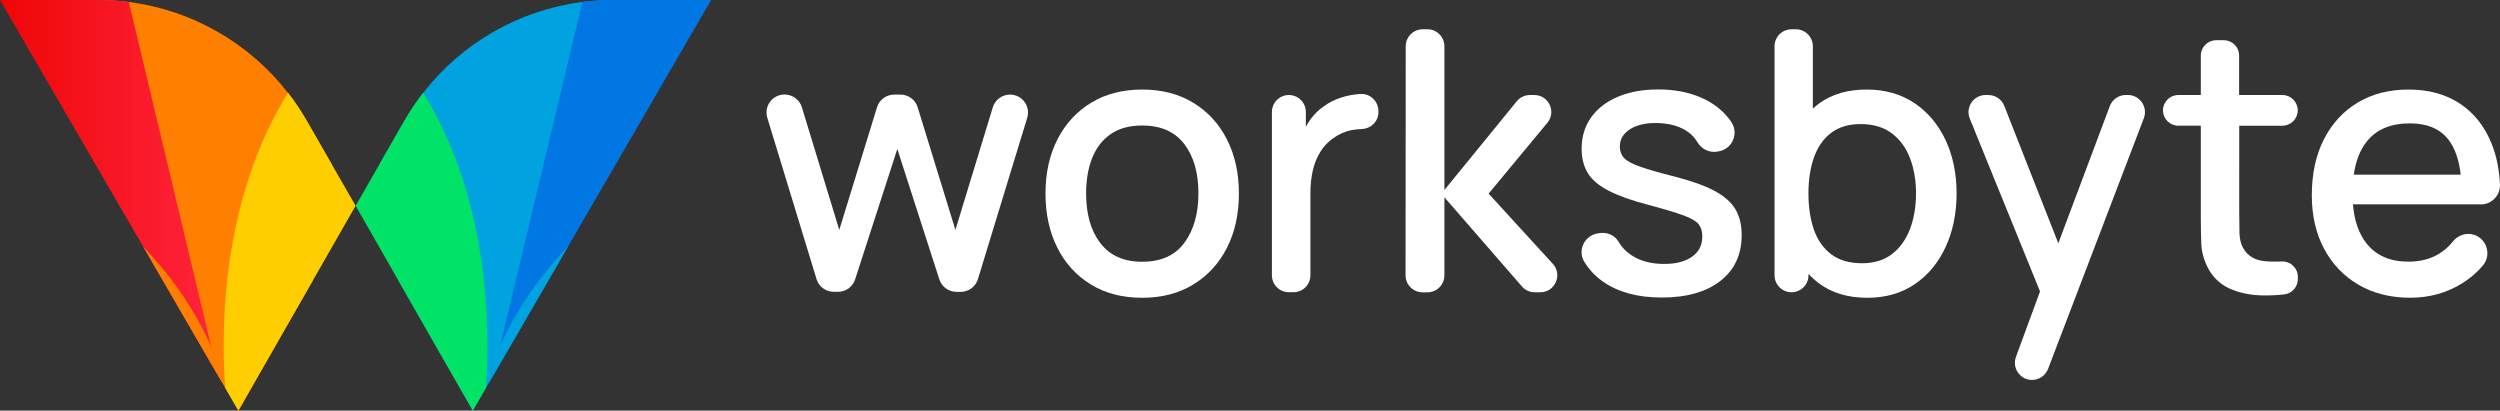
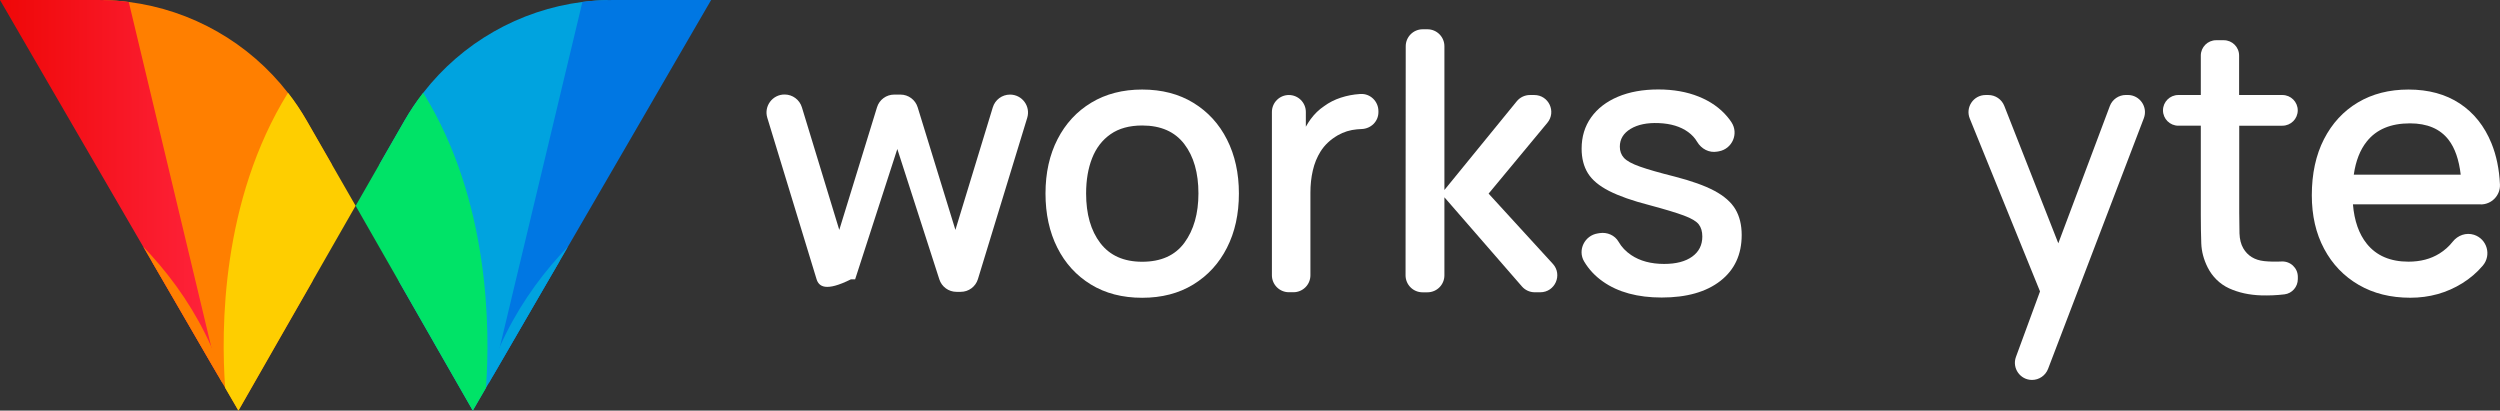
<svg xmlns="http://www.w3.org/2000/svg" version="1.1" id="Layer_1" x="0px" y="0px" viewBox="0 0 584.91 96.06" style="enable-background:new 0 0 584.91 96.06;" xml:space="preserve">
  <rect x="0" y="0" width="584.91" height="96.06" fill="#333333" stroke="none" />
  <style type="text/css">
	.st0{fill:#1A2133;}
	.st1{fill:none;stroke:#000000;stroke-width:6;stroke-miterlimit:10;}
	.st2{fill:none;stroke:#000000;stroke-width:8;stroke-miterlimit:10;}
	.st3{fill:url(#SVGID_1_);}
	.st4{fill:#0055FF;}
	.st5{fill:#00CAFE;}
	.st6{fill:#C048FF;}
	.st7{fill:#7F1499;}
	.st8{fill:#9E05E5;}
	.st9{fill:#FFD706;}
	.st10{fill:#76CC00;}
	.st11{fill:#0096DC;}
	.st12{fill:#006BBB;}
	.st13{fill:#FF6F03;}
	.st14{fill:#0327FF;}
	.st15{fill:#FF0813;}
	.st16{fill:url(#SVGID_2_);}
	.st17{fill:url(#SVGID_3_);}
	.st18{fill:url(#SVGID_4_);}
	.st19{fill:url(#SVGID_5_);}
	.st20{fill:url(#SVGID_6_);}
	.st21{fill:url(#SVGID_7_);}
	.st22{fill:url(#SVGID_8_);}
	.st23{fill:url(#SVGID_9_);}
	.st24{fill:url(#SVGID_10_);}
	.st25{fill:url(#SVGID_11_);}
	.st26{fill:url(#SVGID_12_);}
	.st27{fill:url(#SVGID_13_);}
	.st28{fill:url(#SVGID_14_);}
	.st29{fill:url(#SVGID_15_);}
	.st30{fill:url(#SVGID_16_);}
	.st31{fill:url(#SVGID_17_);}
	.st32{fill:none;}
	.st33{fill:#00A99D;}
	.st34{fill:#FF9304;}
	.st35{fill:#FCEE21;}
	.st36{fill:#1EFF23;}
	.st37{fill:#006837;}
	.st38{fill:#8CC63F;}
	.st39{opacity:0.76;}
	.st40{fill:#FCAD00;}
	.st41{fill:#4AAA01;}
	.st42{fill:#298801;}
	.st43{fill:#931C88;}
	.st44{fill:#ED1C24;}
	.st45{fill:#074C29;}
	.st46{fill:#6D1869;}
	.st47{fill:#B51F2B;}
	.st48{fill:#FFFF00;}
	.st49{fill:none;stroke:#000000;stroke-width:21;stroke-miterlimit:10;}
	.st50{fill:#F7931E;}
	.st51{fill:#F15A24;}
	.st52{fill:#29ABE2;}
	.st53{fill:none;stroke:#0096DC;stroke-width:30;stroke-miterlimit:10;}
	.st54{fill:#333333;}
	.st55{fill:#8521AF;}
	.st56{fill:#B657FF;}
	.st57{fill:#0C92D1;}
	.st58{fill:#0FE7FF;}
	.st59{fill:#0C94D4;}
	.st60{opacity:0.75;fill:#F4AC0E;}
	.st61{fill:#0EC1F2;}
	.st62{opacity:0.75;fill:#34A8DA;}
	.st63{fill:#7A1B91;}
	.st64{fill:#BF54F7;}
	.st65{fill:#F7D214;}
	.st66{fill:#0A6BB3;}
	.st67{fill:#0EC6F6;}
	.st68{fill:#F77411;}
	.st69{fill:#F4AC0E;}
	.st70{fill:#34A8DA;}
	.st71{opacity:0.36;}
	.st72{fill:#B3B3B3;}
	.st73{fill:#01A2E2;}
	.st74{fill:#02C48C;}
	.st75{fill:#B71051;}
	.st76{fill:#EC3F75;}
	.st77{fill:#F2A20D;}
	.st78{fill:#EA4075;}
	.st79{fill:#F46C12;}
	.st80{fill:#016AAF;}
	.st81{fill:#0B7F71;}
	.st82{fill:#170D4E;}
	.st83{fill:#08E273;}
	.st84{fill:#0CC408;}
	.st85{fill:#A115B7;}
	.st86{fill:#E244EC;}
	.st87{fill:#F26614;}
	.st88{fill:#E045EA;}
	.st89{fill:#F42D19;}
	.st90{fill:#06AF6C;}
	.st91{fill:#0F7F1C;}
	.st92{opacity:0.28;}
	.st93{fill:#0F234E;}
	.st94{fill:#FFFFFF;}
	.st95{fill:#0071BC;}
	.st96{fill:#A13FEF;}
	.st97{fill:#8C0DCE;}
	.st98{fill:#49AA01;}
	.st99{fill:#ED841B;}
	.st100{fill:#0E874A;}
	.st101{fill:#EF0707;}
	.st102{fill:#9B65C3;}
	.st103{fill:#3278B3;}
	.st104{fill:#47A3EE;}
	.st105{fill:#08CCFC;}
	.st106{fill:#59F2F8;}
	.st107{fill:#25C16E;}
	.st108{fill:#BF63C6;}
	.st109{fill:#D33C4F;}
	.st110{fill:#ED5A24;}
	.st111{fill:#FFBC01;}
	.st112{fill:#FFA800;}
	.st113{fill:#8BDF55;}
	.st114{fill:#00A3DF;}
	.st115{fill:#0077E3;}
	.st116{fill:#07C15E;}
	.st117{fill:#00E367;}
	.st118{fill:#FF7F00;}
	.st119{fill:url(#SVGID_20_);}
	.st120{fill:#FECE00;}
	.st121{fill:#290068;}
	.st122{fill:#840242;}
	.st123{fill:#861196;}
	.st124{fill:#1A2B33;}
	.st125{fill:#07C119;}
	.st126{fill:#F93D6F;}
	.st127{fill:#F59143;}
	.st128{fill:#ED4000;}
	.st129{fill:#F8640C;}
	.st130{fill:#F7221C;}
	.st131{fill:#FEB334;}
	.st132{fill:#1294C5;}
	.st133{fill:#2ABBDD;}
	.st134{fill:url(#SVGID_21_);}
	.st135{fill:#82AA01;}
	.st136{fill:#FF0064;}
	.st137{fill:#FF4500;}
	.st138{fill:#FFA000;}
	.st139{fill:#FFA901;}
	.st140{fill:#0071D1;}
	.st141{fill:#259EFF;}
	.st142{fill:#2393EE;}
	.st143{fill:#00CAFC;}
	.st144{fill:#33F1F8;}
	.st145{fill:#77CC00;}
	.st146{fill:#F2001F;}
	.st147{fill:#FF4400;}
	.st148{fill:#FFBC00;}
	.st149{fill:#59F2F7;}
	.st150{fill:#05CBFC;}
	.st151{fill:#ED5A26;}
	.st152{fill:#F7AB00;}
	.st153{fill:#FFBC03;}
	.st154{fill:#CF2C91;}
	.st155{fill:#F48500;}
	.st156{fill:#1F80FF;}
	.st157{fill:#43A047;}
	.st158{fill:url(#SVGID_22_);}
	.st159{fill:url(#SVGID_23_);}
	.st160{fill:url(#SVGID_24_);}
	.st161{fill:url(#SVGID_25_);}
	.st162{fill:url(#SVGID_26_);}
	.st163{fill:url(#SVGID_27_);}
	.st164{fill:url(#SVGID_28_);}
	.st165{fill:url(#SVGID_29_);}
	.st166{fill:url(#SVGID_30_);}
	.st167{fill:url(#SVGID_31_);}
	.st168{fill:url(#SVGID_32_);}
	.st169{fill:url(#SVGID_33_);}
	.st170{fill:url(#SVGID_34_);}
	.st171{fill:url(#SVGID_35_);}
	.st172{fill:url(#SVGID_36_);}
	.st173{fill:url(#SVGID_37_);}
	.st174{fill:url(#SVGID_38_);}
	.st175{fill:url(#SVGID_39_);}
	.st176{fill:url(#SVGID_40_);}
	.st177{fill:url(#SVGID_41_);}
	.st178{fill:url(#SVGID_42_);}
	.st179{fill:url(#SVGID_43_);}
	.st180{fill:url(#SVGID_44_);}
	.st181{fill:#BF3273;}
	.st182{fill:#1F80FE;}
	.st183{fill:#439F47;}
	.st184{fill:#CE2C90;}
	.st185{fill:#F38400;}
	.st186{fill:#76CD00;}
	.st187{fill:#FF203C;}
	.st188{fill:url(#SVGID_45_);}
	.st189{fill:url(#SVGID_46_);}
	.st190{fill:url(#SVGID_47_);}
	.st191{fill:url(#SVGID_48_);}
	.st192{fill:url(#SVGID_49_);}
	.st193{fill:url(#SVGID_50_);}
	.st194{fill:url(#SVGID_51_);}
	.st195{fill:url(#SVGID_52_);}
	.st196{fill:url(#SVGID_53_);}
	.st197{fill:url(#SVGID_54_);}
	.st198{fill:#5AB8B3;}
	.st199{fill:#F3D000;}
	.st200{fill:#ED5929;}
	.st201{fill:#FFBB00;}
	.st202{fill:#FE5151;}
	.st203{fill:#FE006C;}
	.st204{fill-rule:evenodd;clip-rule:evenodd;fill:#CF2C91;}
	.st205{fill-rule:evenodd;clip-rule:evenodd;fill:#F48500;}
	.st206{fill-rule:evenodd;clip-rule:evenodd;fill:#1F80FF;}
	.st207{fill-rule:evenodd;clip-rule:evenodd;fill:#43A047;}
	.st208{fill:#46A4EC;}
	.st209{fill:#06C8FD;}
	.st210{fill:url(#SVGID_55_);}
	.st211{fill:url(#SVGID_56_);}
	.st212{fill:url(#SVGID_57_);}
	.st213{fill:url(#SVGID_58_);}
	.st214{fill:url(#SVGID_59_);}
	.st215{fill:url(#SVGID_60_);}
	.st216{fill:url(#SVGID_61_);}
	.st217{fill:url(#SVGID_62_);}
	.st218{fill:url(#SVGID_63_);}
	.st219{fill:url(#SVGID_64_);}
	.st220{fill:url(#SVGID_65_);}
	.st221{fill:url(#SVGID_66_);}
	.st222{fill:url(#SVGID_67_);}
	.st223{fill:url(#SVGID_68_);}
	.st224{fill:url(#SVGID_69_);}
	.st225{fill:url(#SVGID_70_);}
	.st226{fill:url(#SVGID_71_);}
	.st227{fill:url(#SVGID_72_);}
	.st228{fill:url(#SVGID_73_);}
	.st229{fill:url(#SVGID_74_);}
	.st230{fill:url(#SVGID_75_);}
	.st231{fill:url(#SVGID_76_);}
	.st232{fill:url(#SVGID_77_);}
	.st233{fill:url(#SVGID_78_);}
	.st234{fill:url(#SVGID_79_);}
	.st235{fill:url(#SVGID_80_);}
	.st236{fill:url(#SVGID_81_);}
	.st237{clip-path:url(#SVGID_83_);}
	.st238{fill:url(#SVGID_84_);}
	.st239{fill:url(#SVGID_85_);}
	.st240{fill:url(#SVGID_86_);}
	.st241{fill:url(#SVGID_87_);}
	.st242{fill:url(#SVGID_88_);}
	.st243{fill:url(#SVGID_89_);}
	.st244{fill:url(#SVGID_90_);}
	.st245{fill:url(#SVGID_91_);}
	.st246{fill:url(#SVGID_92_);}
	.st247{fill:url(#SVGID_93_);}
	.st248{fill:url(#SVGID_94_);}
	.st249{fill:url(#SVGID_95_);}
	.st250{fill:url(#SVGID_96_);}
	.st251{fill:url(#SVGID_97_);}
	.st252{fill:url(#SVGID_98_);}
	.st253{fill:url(#SVGID_99_);}
	.st254{fill:url(#SVGID_100_);}
	.st255{fill:url(#SVGID_101_);}
	.st256{fill:url(#SVGID_102_);}
	.st257{fill:url(#SVGID_103_);}
	.st258{fill:url(#SVGID_104_);}
	.st259{fill:url(#SVGID_105_);}
	.st260{fill:url(#SVGID_106_);}
	.st261{fill:url(#SVGID_107_);}
	.st262{fill:url(#SVGID_108_);}
	.st263{fill:url(#SVGID_109_);}
	.st264{fill:url(#SVGID_110_);}
	.st265{fill:url(#SVGID_111_);}
	.st266{fill:url(#SVGID_112_);}
	.st267{fill:url(#SVGID_113_);}
	.st268{clip-path:url(#SVGID_115_);}
	.st269{fill:url(#SVGID_116_);}
	.st270{fill:url(#SVGID_117_);}
	.st271{fill:url(#SVGID_118_);}
	.st272{fill:url(#SVGID_119_);}
	.st273{fill:url(#SVGID_120_);}
	.st274{fill:url(#SVGID_121_);}
	.st275{fill:url(#SVGID_122_);}
	.st276{fill:url(#SVGID_123_);}
	.st277{fill:url(#SVGID_124_);}
	.st278{fill:url(#SVGID_125_);}
	.st279{fill:url(#SVGID_126_);}
	.st280{fill:url(#SVGID_127_);}
	.st281{fill:url(#SVGID_128_);}
	.st282{fill:url(#SVGID_129_);}
	.st283{fill:url(#SVGID_130_);}
	.st284{fill:url(#SVGID_131_);}
	.st285{fill:url(#SVGID_132_);}
	.st286{fill:url(#SVGID_133_);}
	.st287{fill:url(#SVGID_134_);}
	.st288{fill:url(#SVGID_135_);}
	.st289{fill:url(#SVGID_136_);}
	.st290{fill:url(#SVGID_137_);}
	.st291{fill:url(#SVGID_138_);}
	.st292{fill:url(#SVGID_139_);}
	.st293{fill:url(#SVGID_140_);}
	.st294{fill:url(#SVGID_141_);}
	.st295{fill:url(#SVGID_142_);}
	.st296{fill:url(#SVGID_143_);}
	.st297{fill:url(#SVGID_144_);}
	.st298{clip-path:url(#SVGID_146_);}
	.st299{fill:url(#SVGID_147_);}
	.st300{fill:url(#SVGID_148_);}
	.st301{fill:url(#SVGID_149_);}
	.st302{fill:url(#SVGID_150_);}
	.st303{fill:url(#SVGID_151_);}
	.st304{fill:url(#SVGID_152_);}
	.st305{fill:url(#SVGID_153_);}
	.st306{fill:url(#SVGID_154_);}
	.st307{fill:url(#SVGID_155_);}
	.st308{fill:url(#SVGID_156_);}
	.st309{fill:url(#SVGID_157_);}
	.st310{fill:url(#SVGID_158_);}
	.st311{fill:url(#SVGID_159_);}
	.st312{fill:url(#SVGID_160_);}
	.st313{fill:url(#SVGID_161_);}
	.st314{fill:url(#SVGID_162_);}
	.st315{fill:url(#SVGID_163_);}
	.st316{fill:url(#SVGID_164_);}
	.st317{fill:url(#SVGID_165_);}
	.st318{fill:url(#SVGID_166_);}
	.st319{fill:url(#SVGID_167_);}
	.st320{fill:url(#SVGID_168_);}
	.st321{fill:url(#SVGID_169_);}
	.st322{fill:url(#SVGID_170_);}
	.st323{fill:url(#SVGID_171_);}
	.st324{fill:url(#SVGID_172_);}
	.st325{fill:url(#SVGID_173_);}
	.st326{fill:url(#SVGID_174_);}
	.st327{fill:url(#SVGID_175_);}
	.st328{fill:url(#SVGID_176_);}
	.st329{clip-path:url(#SVGID_178_);}
	.st330{fill:url(#SVGID_179_);}
	.st331{fill:url(#SVGID_180_);}
	.st332{fill:url(#SVGID_181_);}
	.st333{fill:url(#SVGID_182_);}
	.st334{fill:url(#SVGID_183_);}
	.st335{fill:url(#SVGID_184_);}
	.st336{fill:url(#SVGID_185_);}
	.st337{fill:url(#SVGID_186_);}
	.st338{fill:url(#SVGID_187_);}
	.st339{fill:url(#SVGID_188_);}
	.st340{fill:url(#SVGID_189_);}
	.st341{fill:url(#SVGID_190_);}
	.st342{fill:url(#SVGID_191_);}
	.st343{fill:url(#SVGID_192_);}
	.st344{fill:url(#SVGID_193_);}
	.st345{fill:url(#SVGID_194_);}
	.st346{fill:url(#SVGID_195_);}
	.st347{fill:url(#SVGID_196_);}
	.st348{fill:url(#SVGID_197_);}
	.st349{fill:url(#SVGID_198_);}
	.st350{fill:url(#SVGID_199_);}
	.st351{fill:url(#SVGID_200_);}
	.st352{fill:url(#SVGID_201_);}
	.st353{fill:url(#SVGID_202_);}
	.st354{fill:url(#SVGID_203_);}
	.st355{fill:url(#SVGID_204_);}
	.st356{fill:url(#SVGID_205_);}
	.st357{fill:url(#SVGID_206_);}
	.st358{fill:url(#SVGID_207_);}
	.st359{fill:url(#SVGID_208_);}
</style>
  <g>
    <g>
      <g>
        <g>
          <g>
            <g>
              <g>
                <path class="st94" d="M279.23,24.07c-3.39-2.08-7.39-3.12-12.01-3.12c-4.53,0-8.49,1.02-11.88,3.06         c-3.39,2.04-6.03,4.89-7.91,8.55c-1.88,3.66-2.82,7.9-2.82,12.71c0,4.78,0.92,9.01,2.76,12.67c1.84,3.66,4.45,6.53,7.84,8.61         c3.39,2.08,7.39,3.12,12.01,3.12c4.59,0,8.57-1.03,11.96-3.1c3.39-2.07,6.02-4.93,7.88-8.59c1.87-3.66,2.8-7.9,2.8-12.71         c0-4.76-0.93-8.96-2.78-12.61C285.24,29.01,282.62,26.15,279.23,24.07z M277.12,56.78c-2.18,2.98-5.48,4.46-9.89,4.46         c-4.3,0-7.56-1.45-9.79-4.36s-3.33-6.78-3.33-11.62c0-3.13,0.47-5.89,1.41-8.27c0.94-2.38,2.38-4.25,4.32-5.6         s4.4-2.03,7.39-2.03c4.36,0,7.64,1.45,9.85,4.34c2.21,2.89,3.31,6.75,3.31,11.56C280.39,49.96,279.3,53.8,277.12,56.78z" />
                <path class="st94" d="M318.12,22c-1.51,0.1-2.98,0.38-4.42,0.85c-1.44,0.47-2.74,1.13-3.91,1.99         c-1.2,0.8-2.25,1.82-3.16,3.06c-0.41,0.56-0.77,1.14-1.11,1.75V26.2c0-2.19-1.78-3.97-3.97-3.97l0,0         c-2.19,0-3.97,1.78-3.97,3.97v38.2c0,2.19,1.78,3.97,3.97,3.97h1.07c2.2,0,3.97-1.78,3.97-3.97V45.09         c0-1.82,0.18-3.55,0.56-5.19c0.37-1.64,0.98-3.13,1.82-4.47c0.95-1.51,2.28-2.76,4.01-3.77c1.38-0.8,2.91-1.26,4.5-1.4         c0.37-0.03,0.73-0.06,1.08-0.07c2.18-0.07,3.94-1.77,3.94-3.94V26c0-2.27-1.89-4.14-4.16-4.01         C318.25,21.99,318.19,21.99,318.12,22z" />
                <path class="st94" d="M358.97,22.23h-1.02c-1.19,0-2.33,0.54-3.08,1.46l-16.93,20.76V10.82c0-2.19-1.78-3.97-3.97-3.97h-1.11         c-2.19,0-3.97,1.78-3.97,3.97l-0.04,53.59c0,2.2,1.78,3.98,3.97,3.98h1.15c2.2,0,3.97-1.78,3.97-3.97V46.16l18.13,20.85         c0.75,0.87,1.85,1.37,3,1.37h1.3c3.46,0,5.27-4.11,2.93-6.66l-15.02-16.42l13.74-16.56         C364.18,26.15,362.34,22.23,358.97,22.23z" />
                <path class="st94" d="M401.11,44.64c-2.28-1.21-5.36-2.31-9.23-3.31c-3.62-0.91-6.35-1.69-8.2-2.35         c-1.85-0.65-3.1-1.34-3.74-2.05c-0.64-0.71-0.96-1.58-0.96-2.61c0-1.77,0.84-3.15,2.52-4.17c1.68-1.01,3.87-1.46,6.58-1.35         c2.82,0.11,5.11,0.81,6.88,2.09c0.88,0.64,1.59,1.4,2.1,2.28c0.99,1.67,2.81,2.65,4.72,2.3l0.39-0.07         c3.11-0.57,4.67-4.13,2.94-6.78c-0.29-0.45-0.61-0.88-0.97-1.3c-1.71-2.04-3.95-3.61-6.71-4.72         c-2.76-1.11-5.91-1.67-9.44-1.67c-3.62,0-6.77,0.57-9.47,1.71c-2.69,1.14-4.78,2.75-6.26,4.83         c-1.48,2.08-2.22,4.52-2.22,7.31c0,2.25,0.49,4.17,1.47,5.75c0.98,1.58,2.63,2.96,4.96,4.15c2.32,1.18,5.46,2.29,9.42,3.31         c3.62,0.97,6.31,1.78,8.08,2.44c1.77,0.66,2.93,1.35,3.48,2.07c0.56,0.73,0.83,1.67,0.83,2.84c0,1.99-0.79,3.56-2.37,4.7         c-1.58,1.14-3.77,1.71-6.56,1.71c-3.08,0-5.65-0.69-7.71-2.07c-1.26-0.85-2.25-1.88-2.95-3.11c-0.88-1.54-2.68-2.3-4.43-2.03         l-0.44,0.07c-3.07,0.47-4.78,3.91-3.19,6.57c1.1,1.85,2.57,3.42,4.42,4.71c3.53,2.48,8.11,3.72,13.72,3.72         c5.84,0,10.42-1.3,13.74-3.89c3.32-2.59,4.98-6.17,4.98-10.73c0-2.36-0.49-4.38-1.48-6.05         C405.02,47.29,403.39,45.86,401.11,44.64z" />
-                 <path class="st94" d="M447.92,24.13c-3.15-2.12-6.89-3.18-11.22-3.18c-4.36,0-8.03,1.06-11,3.18         c-0.55,0.39-1.06,0.84-1.56,1.29v-14.6c0-2.19-1.78-3.97-3.97-3.97h-1.02c-2.19,0-3.97,1.78-3.97,3.97v53.59         c0,2.19,1.78,3.97,3.97,3.97h0c2.19,0,3.97-1.78,3.97-3.97v-0.33c0.82,0.86,1.68,1.66,2.65,2.36         c2.99,2.15,6.69,3.23,11.11,3.23c4.3,0,8.01-1.07,11.13-3.2s5.53-5.05,7.22-8.74c1.69-3.69,2.54-7.84,2.54-12.46         c0-4.64-0.85-8.8-2.56-12.46C453.5,29.15,451.07,26.25,447.92,24.13z M446.89,53.53c-0.93,2.46-2.32,4.42-4.19,5.88         c-1.87,1.45-4.22,2.18-7.07,2.18c-2.93,0-5.33-0.7-7.18-2.09s-3.2-3.32-4.06-5.77c-0.85-2.45-1.28-5.27-1.28-8.46         c0-3.19,0.43-6.01,1.3-8.46c0.87-2.45,2.21-4.36,4.02-5.73c1.81-1.37,4.11-2.05,6.9-2.05c2.96,0,5.4,0.73,7.31,2.18         c1.91,1.45,3.33,3.4,4.25,5.85c0.93,2.45,1.39,5.19,1.39,8.21C448.28,48.31,447.82,51.07,446.89,53.53z" />
                <path class="st94" d="M481.57,56.92l-12.64-32.15c-0.6-1.53-2.08-2.54-3.73-2.54h-0.63c-2.85,0-4.79,2.88-3.71,5.52         l16.43,40.43l-5.63,15.32c-0.96,2.62,0.98,5.39,3.76,5.39l0,0c1.66,0,3.15-1.03,3.75-2.58l22.41-58.65         c1-2.62-0.94-5.44-3.75-5.44h-0.46c-1.67,0-3.17,1.04-3.75,2.6L481.57,56.92z" />
                <path class="st94" d="M520.29,9.41h-1.79c-1.98,0-3.59,1.61-3.59,3.59v9.23h-5.26c-1.98,0-3.59,1.61-3.59,3.59v0         c0,1.98,1.61,3.59,3.59,3.59h5.26v20.81c0,2.51,0.04,4.75,0.11,6.73c0.07,1.91,0.57,3.78,1.5,5.63         c1.07,2.13,2.84,3.89,5.01,4.88c2.21,1.01,4.72,1.56,7.53,1.65c1.78,0.05,3.59-0.02,5.42-0.24c1.79-0.21,3.13-1.76,3.13-3.57         v-0.54c0-2.06-1.74-3.68-3.79-3.58c-1.48,0.07-2.85,0.04-4.09-0.09c-2.24-0.24-3.87-1.25-4.89-3.01         c-0.54-0.94-0.83-2.09-0.88-3.46c-0.04-1.37-0.06-2.98-0.06-4.83V29.41H534c1.98,0,3.59-1.61,3.59-3.59v0         c0-1.98-1.61-3.59-3.59-3.59h-10.13V13C523.88,11.02,522.27,9.41,520.29,9.41z" />
                <path class="st94" d="M580.41,47.83L580.41,47.83c2.55,0,4.61-2.13,4.49-4.67c-0.17-3.59-0.83-6.8-1.99-9.64         c-1.64-4.02-4.11-7.12-7.41-9.3c-3.31-2.18-7.31-3.27-12.01-3.27c-4.5,0-8.45,1.01-11.84,3.03         c-3.39,2.02-6.03,4.89-7.93,8.59c-1.89,3.7-2.84,8.08-2.84,13.12c0,4.76,0.96,8.94,2.89,12.54c1.92,3.6,4.62,6.41,8.08,8.42         c3.46,2.01,7.48,3.01,12.07,3.01c4.47,0,8.53-1.13,12.18-3.4c1.83-1.14,3.43-2.51,4.79-4.12c2.08-2.45,0.99-6.23-2.07-7.21v0         c-1.83-0.58-3.78,0.11-4.97,1.61c-0.88,1.12-1.92,2.04-3.11,2.78c-2.04,1.27-4.45,1.9-7.24,1.9c-4.25,0-7.49-1.39-9.74-4.17         c-1.86-2.3-2.94-5.39-3.26-9.25h25.44H580.41z M553.75,33.09c2.25-2.82,5.61-4.23,10.09-4.23c4.04,0,7.06,1.28,9.04,3.85         c1.49,1.93,2.43,4.65,2.84,8.16h-25.02C551.16,37.66,552.17,35.06,553.75,33.09z" />
              </g>
            </g>
            <g>
              <g>
-                 <path class="st94" d="M191.04,65.3l-11.52-37.75c-0.83-2.71,1.21-5.45,4.05-5.44l0.03,0c1.84,0.01,3.47,1.22,4.01,2.98         l8.75,28.7l8.83-28.69c0.54-1.77,2.17-2.97,4.02-2.97h1.47c1.85,0,3.48,1.21,4.02,2.97l8.83,28.69l8.75-28.68         c0.54-1.77,2.17-2.98,4.03-2.98h0c2.83,0,4.85,2.73,4.02,5.44L228.8,65.3c-0.54,1.77-2.17,2.98-4.02,2.98h-1         c-1.83,0-3.45-1.18-4.01-2.92l-9.83-30.5l-9.87,30.5c-0.56,1.74-2.18,2.91-4,2.91h-1C193.21,68.28,191.58,67.07,191.04,65.3z         " />
+                 <path class="st94" d="M191.04,65.3l-11.52-37.75c-0.83-2.71,1.21-5.45,4.05-5.44l0.03,0c1.84,0.01,3.47,1.22,4.01,2.98         l8.75,28.7l8.83-28.69c0.54-1.77,2.17-2.97,4.02-2.97h1.47c1.85,0,3.48,1.21,4.02,2.97l8.83,28.69l8.75-28.68         c0.54-1.77,2.17-2.98,4.03-2.98h0c2.83,0,4.85,2.73,4.02,5.44L228.8,65.3c-0.54,1.77-2.17,2.98-4.02,2.98h-1         c-1.83,0-3.45-1.18-4.01-2.92l-9.83-30.5l-9.87,30.5h-1C193.21,68.28,191.58,67.07,191.04,65.3z         " />
              </g>
            </g>
          </g>
        </g>
      </g>
    </g>
    <g>
      <g>
        <g>
          <path class="st114" d="M142.21,0.02l-11.07,59.56l-0.32,1.68l-4.3,7.4l-8.76,15.1l-2.43,4.18l-1.08,1.87l-0.54,0.93l-3.03,5.22      l-0.07,0.1l-0.09-0.18l-9.08-15.86v-0.01l-7.74-13.53l-0.37-0.65l-4.55-27.39l1-1.75l4.86-8.46c1.32-2.29,2.78-4.47,4.38-6.52      c9.1-11.72,22.51-19.37,37.25-21.26C138.22,0.21,140.21,0.06,142.21,0.02z" />
          <path class="st115" d="M166.38,0l-8.82,15.19l-6.07,10.47l-0.23,0.4l-9.79,16.86l-8.6,14.81l-2.03,3.5l-0.02,0.03l-4.3,7.4      l-8.76,15.1l-2.43,4.18l1.65-6.89l19.28-80.59c1.96-0.25,3.95-0.4,5.95-0.44C142.61,0,143,0,143.4,0H166.38z" />
          <path class="st114" d="M132.86,57.73l-2.03,3.5l-0.02,0.03l-4.3,7.4l-8.76,15.1l-2.43,4.18l-1.08,1.87l1.93-6.93      c0.25-0.62,0.52-1.22,0.8-1.83c3.68-8.24,8.59-15.35,14.14-21.46c0.01-0.01,0.01-0.01,0.02-0.02      C131.7,58.95,132.28,58.34,132.86,57.73z" />
          <polygon class="st116" points="83.19,48.13 83.2,48.15 83.19,48.17     " />
          <path class="st117" d="M113.7,90.74l-3.03,5.22l-0.07,0.1l-0.09-0.18l-9.08-15.86v-0.01l-7.74-13.53l-0.37-0.65l-6.49-11.35      l-3.62-6.33l5.56-9.71l1-1.75l4.86-8.46c1.32-2.29,2.78-4.47,4.38-6.52C114.67,47,114.67,77.27,113.7,90.74z" />
        </g>
      </g>
      <g>
        <path class="st118" d="M77.62,38.44l-4.55,27.41l-0.36,0.63l-7.75,13.53l-9.07,15.87l-0.1,0.18l-0.07-0.1l-3.04-5.23l-0.54-0.93     l-1.08-1.87l-2.43-4.17l-8.76-15.1l-4.3-7.4l-0.32-1.68L24.17,0.02c2,0.04,3.99,0.19,5.95,0.44C44.86,2.34,58.27,10,67.37,21.72     c1.6,2.04,3.06,4.23,4.38,6.52l4.86,8.46L77.62,38.44z" />
        <linearGradient id="SVGID_1_" gradientUnits="userSpaceOnUse" x1="0" y1="43.966" x2="51.053" y2="43.966">
          <stop offset="0" style="stop-color:#EF0707" />
          <stop offset="1" style="stop-color:#FF243D" />
        </linearGradient>
        <path class="st3" d="M51.05,87.93l-2.43-4.17l-8.76-15.1l-4.3-7.4l-0.02-0.03l-2.03-3.5l-8.6-14.81l-9.79-16.86l-0.23-0.4     L8.81,15.19L0,0h22.98c0.4,0,0.79,0,1.2,0.02c2,0.04,3.99,0.19,5.95,0.44L49.4,81.05L51.05,87.93z" />
        <path class="st118" d="M52.14,89.8l-1.08-1.87l-2.43-4.17l-8.76-15.1l-4.3-7.4l-0.02-0.03l-2.03-3.5     c0.58,0.61,1.16,1.22,1.73,1.85c0.01,0.01,0.01,0.01,0.02,0.02c5.55,6.11,10.46,13.21,14.14,21.46c0.28,0.61,0.55,1.21,0.8,1.83     L52.14,89.8z" />
        <path class="st120" d="M83.19,48.13v0.04l-3.62,6.32l-6.5,11.36l-0.36,0.63l-7.75,13.53l-9.07,15.87l-0.1,0.18l-0.07-0.1     l-3.04-5.23c-0.97-13.47-0.97-43.74,14.7-69.02c1.6,2.04,3.06,4.23,4.38,6.52l4.86,8.46l1,1.75L83.19,48.13z" />
      </g>
    </g>
  </g>
</svg>